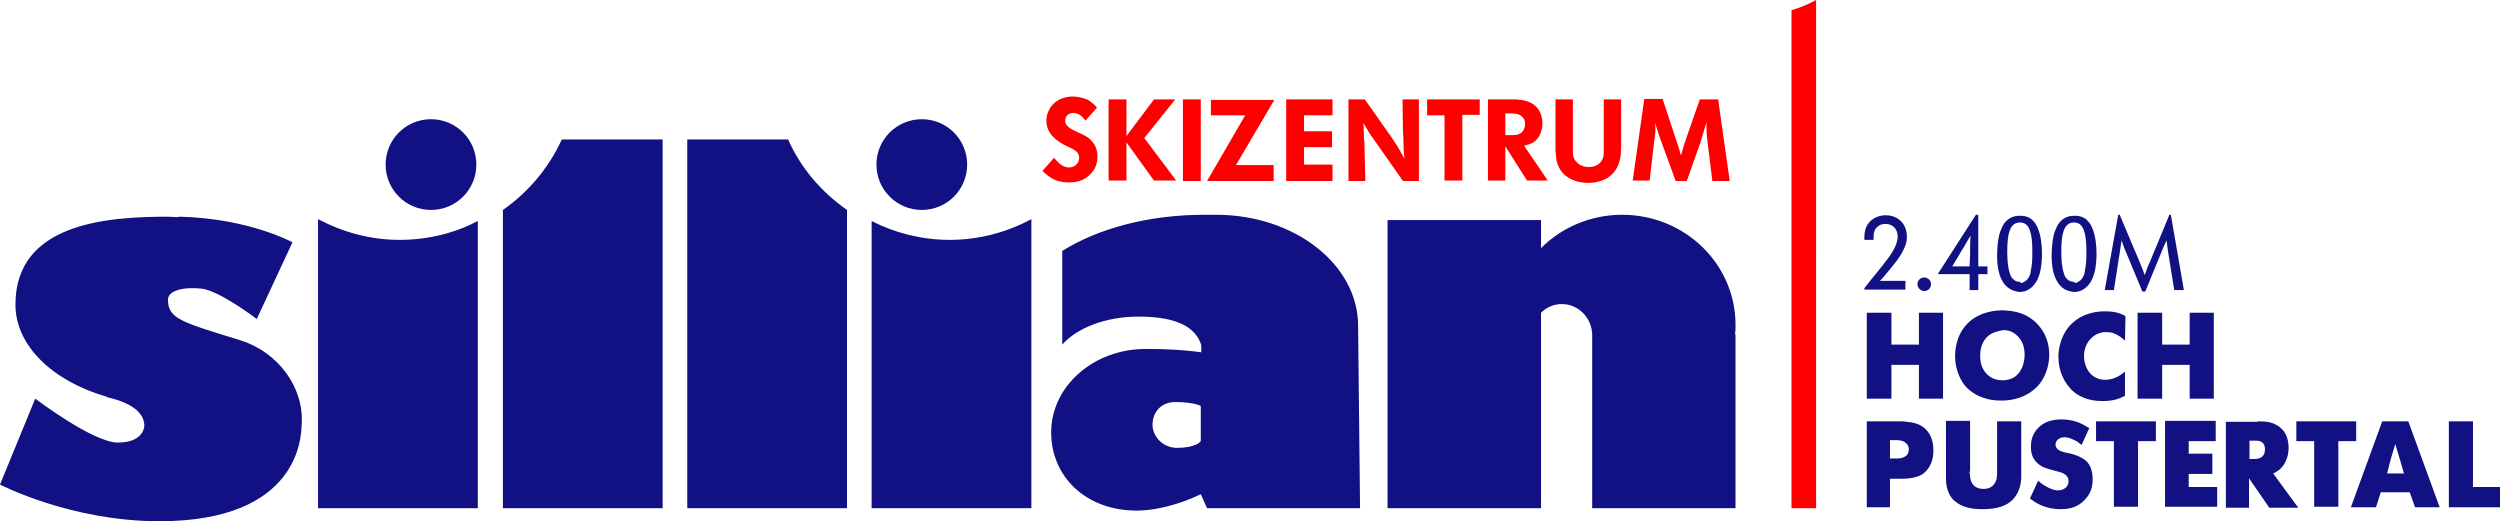
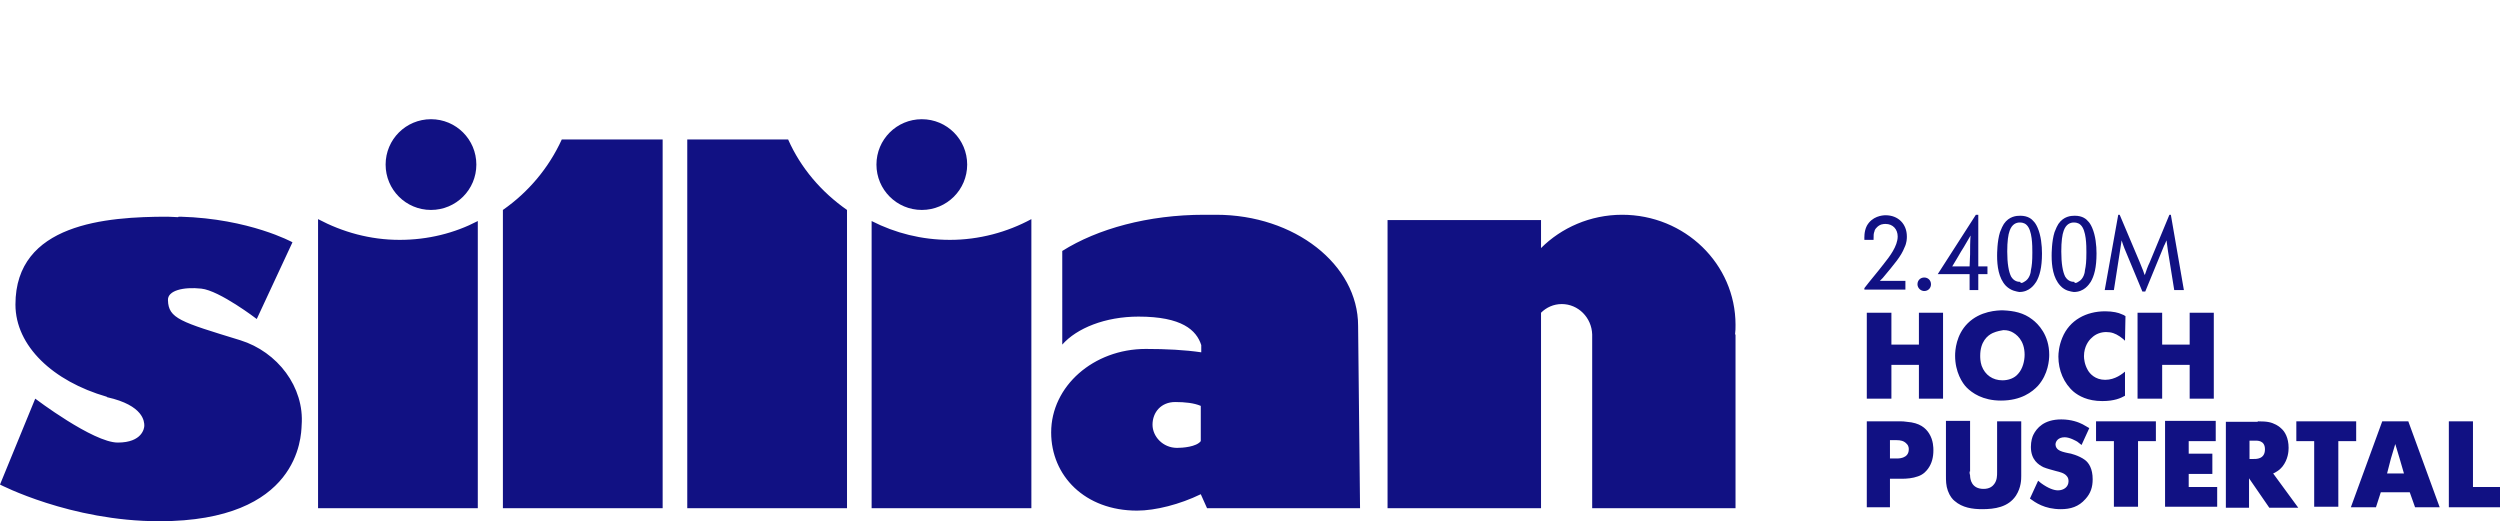
<svg xmlns="http://www.w3.org/2000/svg" viewBox="0 0 518 108" width="518" height="108">
-   <path d="M224.9 25c-.2-.3-1.1-1.6-2.5-1.6-.9 0-1.7.6-1.7 1.6 0 1.3 1.6 1.9 2.4 2.3 1.6.7 2.1 1 2.7 1.5.6.6 1.6 1.6 1.6 3.6 0 2.1-1 3.3-1.6 3.8-.2.2-.6.6-1.2.9-1.2.7-2.6.7-3.1.7-.4 0-1.7 0-2.8-.5-1.3-.5-2.4-1.6-2.7-1.9l2.4-2.7c.8.9 1.7 2 3.1 2 1.1 0 2.1-.8 2.1-2 0-.4-.1-.7-.3-1-.5-.7-1.6-1.1-2.2-1.4-.9-.4-1.7-.9-2.4-1.5-.6-.5-1.9-1.7-1.9-3.8 0-1.4.6-2.3.9-2.8 1.5-2.1 3.8-2.2 4.7-2.2.4 0 1.6.1 2.8.6 1.1.5 1.8 1.4 2.1 1.7zm8.5 3.2l5.7-7.6h4.4l-6.4 8 6.6 8.8h-4.6l-5.7-7.9v7.9h-3.7V20.6h3.7zm15.4 9.3h-3.7V20.6h3.7zm15.3-16.9l-8 13.6h7.8v3.3h-13.8l7.9-13.6h-7.1v-3.2h13.2zm12 0v3.3h-5.9v3.3h5.8v3.3h-5.8v3.6h5.9v3.4h-9.6V20.6zm6.7 0l5.7 8.1c1.4 2.1 1.9 3.1 2.5 4.2-.1-1-.2-2.1-.2-3.1 0-.8 0-1.5-.1-2.3l-.1-6.9h3.4v16.9h-3.3l-5.9-8.4c-.5-.7-1.1-1.5-1.5-2.3-.3-.4-.5-.9-.8-1.3 0 .7.1 1.4.1 2.1 0 .6 0 1.2.1 1.8l.2 8.1h-3.5V20.6zm23.8 0v3.2H303v13.6h-3.7V23.9h-3.6v-3.3zm6.2 0h1.3c1.8.1 3.6.5 4.7 2.1.7 1.1.8 2.4.8 2.8 0 1.5-.6 3.2-1.9 4-.5.3-.8.4-1.9.7l4.9 7.2h-4.3l-4.5-7.1v7.1h-3.6V20.6zm-.9 7.4h1.3c1 0 2-.1 2.5-1.1.1-.2.3-.6.3-1.2 0-.2 0-.9-.5-1.4-.6-.7-1.5-.8-2.4-.8h-1.2zm14-7.4V31c0 .9 0 1.7.6 2.4.4.5 1.2 1.2 2.7 1.2 2.1 0 2.8-1.3 3-2.1.1-.3.1-.7.1-1.4V20.6h3.6V30c0 1.9-.1 3.7-1.2 5.3-1.7 2.5-4.8 2.6-5.6 2.6-2.6 0-5.3-1.1-6.3-3.7-.4-1-.4-2-.5-3.1V20.6zm21 7.2c.3 1 .7 2 1 3 .1.5.3 1 .4 1.4.2-.8.5-1.6.7-2.4.3-.9.6-1.7.9-2.6l2.3-6.6h3.8l2.4 16.9h-3.6l-1-8.1c-.1-.8-.2-1.6-.2-2.4v-1.7c-.4 1.4-.9 2.9-1.3 4.3l-2.8 7.9h-2.3l-3.1-8.5c-.3-.7-.5-1.4-.7-2.1-.2-.5-.3-1-.4-1.5v1.9l-.3 2.4-.9 7.7h-3.5l2.4-16.9h3.8zm24.3-25.7v103.2h5.1V0c-1.7.9-3.3 1.6-5.1 2.1z" fill="#ff0001" />
  <path d="M386.3 60.1v-.4c1.3-1.7 2.7-3.3 4-5 1.2-1.5 2.9-3.7 2.9-5.7 0-1.5-1-2.6-2.5-2.6-.4 0-1.2 0-1.9.8-.3.3-.4.6-.4.7-.2.5-.2.8-.2 1.8h-1.9c0-.4-.1-1.7.5-2.9 1.1-2 3.2-2.2 3.9-2.2 2.6 0 4.4 1.8 4.4 4.4 0 .4 0 1.3-.5 2.3-.7 1.8-2 3.3-4.5 6.3l-.6.6h5.3V60h-8.5zm11-1.2c0-.8.6-1.4 1.4-1.4.8 0 1.4.6 1.4 1.4 0 .8-.6 1.4-1.4 1.4-.7 0-1.4-.6-1.4-1.4zm10.8 1.2v-3.3h-6.6l7.9-12.3h.5v10.7h1.9v1.6h-1.9v3.3zm0-4.9l.1-2.5c0-1.3 0-2.6.1-3.9-.5.8-.9 1.6-1.4 2.4-.4.6-.8 1.3-1.2 2l-1.2 2zm7.5 4c-1.5-1.6-1.8-4.1-1.8-6.2 0-.4 0-3 .6-4.9.3-.8.6-1.4.8-1.7 1.1-1.6 2.6-1.7 3.4-1.7 1.6 0 2.4.7 2.8 1.2.2.2.5.6.8 1.3.7 1.6.9 3.7.9 5.3 0 3-.5 4.7-1.2 5.9-.4.6-1.4 2.1-3.5 2.1-.5-.1-1.7-.2-2.8-1.3zm3.8-.8c1.2-.6 1.4-2.1 1.4-2.4.2-.9.3-1.8.3-3.7 0-1.4 0-4.6-1.2-5.7-.5-.5-1.2-.5-1.4-.5-.7 0-1.6.3-2.1 1.7-.3.8-.5 2.2-.5 4.3 0 2.5.3 4.2.8 5.2.6 1 1.4 1.1 1.9 1.1 0 .3.4.3.8 0zm7.5.8c-1.5-1.6-1.8-4.1-1.8-6.2 0-.4 0-3 .6-4.9.3-.8.6-1.4.8-1.7 1.1-1.6 2.6-1.7 3.4-1.7 1.6 0 2.4.7 2.8 1.2.2.2.5.6.8 1.3.7 1.6.9 3.7.9 5.3 0 3-.5 4.7-1.2 5.9-.4.6-1.4 2.1-3.5 2.1-.6-.1-1.8-.2-2.8-1.3zm3.7-.8c1.2-.6 1.4-2.1 1.4-2.4.2-.9.3-1.8.3-3.7 0-1.4 0-4.6-1.2-5.7-.5-.5-1.2-.5-1.4-.5-.7 0-1.6.3-2.1 1.7-.3.8-.5 2.2-.5 4.3 0 2.5.3 4.2.8 5.2.6 1 1.4 1.1 1.9 1.1 0 .3.4.3.8 0zm19.9 1.7l-1.3-8.1c-.1-.7-.2-1.5-.3-2.2-.2.4-.3.8-.5 1.1l-3.9 9.5h-.6l-3.7-8.9c-.1-.3-.2-.5-.3-.8l-.3-.9-.4 2.6-1.2 7.7h-1.9l2.8-15.6h.3l4.1 9.7.6 1.5c.2.4.3.9.5 1.3.3-.9.6-1.8 1-2.6l4.1-9.9h.3l2.7 15.6zm-58.6 4.7v6.6h5.7v-6.6h5v17.8h-5v-7h-5.7v7h-5.1V64.8zm29.2 1.4c1.2.9 3.5 3.2 3.5 7.3 0 1.1-.2 4-2.3 6.4-1.2 1.3-3.5 3.1-7.7 3.1-3.8 0-6-1.6-7.1-2.7-.9-.9-2.4-3.2-2.4-6.6 0-1.1.2-4.3 2.6-6.7 2.6-2.6 6.2-2.7 7.3-2.7 2.3.1 4.3.5 6.1 1.9zm-8.2 2.8c-1.1.5-2.6 1.8-2.6 4.7 0 .4 0 1.2.3 2.1.7 1.9 2.3 3 4.3 3 1.2 0 2.5-.4 3.3-1.4.9-1 1.3-2.6 1.3-3.9 0-3-1.7-4.3-2.8-4.8-.7-.3-1.4-.3-1.6-.3-.5.1-1.3.2-2.2.6zm27.4 1.6c-.2-.2-.5-.5-1.1-.9-.9-.6-1.7-.9-2.8-.9-1.1 0-2.2.4-3 1.2-.6.5-1.6 1.8-1.6 3.8 0 .5.1 1.7.8 2.9.4.7 1.5 2 3.6 2s3.6-1.3 4.1-1.7v5c-.9.5-2.2 1.1-4.7 1.1-3.1 0-4.9-1.1-5.9-1.9-2.1-1.8-3.2-4.5-3.2-7.3 0-.7.1-2.2.8-3.9 1.5-3.7 5-5.5 8.9-5.5 1.6 0 2.8.3 3.4.6.3.1.5.2.8.4zm7.7-5.8v6.6h5.7v-6.6h5v17.8h-5v-7H448v7h-5.1V64.8zm-54.4 22.5c.5 0 1 0 1.5.1 2.7.2 3.9 1.3 4.6 2.4.9 1.4.9 3 .9 3.5 0 1.4-.3 2.7-1.1 3.8-.3.4-.9 1.2-2.1 1.6-1.1.4-2.3.5-3.4.5h-2.4v5.9h-4.8V87.3zm-2 7.7h1.3c.3 0 2.6.1 2.6-1.9 0-.2 0-.7-.4-1.1-.6-.7-1.4-.8-2.1-.8h-1.4zm16.5 2.7c0 .3 0 .5.1.8 0 .8.3 2.8 2.8 2.8 1.3 0 1.9-.6 2.2-1 .6-.8.6-1.7.6-2.5V87.3h5v11.3c0 .7 0 2.4-1.1 4.1-1.6 2.4-4.4 2.8-7 2.8-2 0-4.1-.3-5.7-1.7-.4-.3-1-1-1.4-2.1-.4-1.1-.4-2.1-.4-3.2V87.2h5v10.5zm23.2-5.5c-.3-.2-.6-.5-.9-.7-.2-.1-1.5-.9-2.6-.9-1.4 0-1.9.9-1.9 1.5 0 .5.3.9.6 1.1.4.3 1.1.5 2.1.7.3 0 2.2.5 3.4 1.4.8.6 1.6 1.8 1.6 4 0 1.6-.4 2.9-1.5 4.1-1.4 1.6-3.1 2.1-5.1 2.1-3.4 0-5.3-1.4-6.4-2.2l1.7-3.7c.2.2.4.3.6.5 1.5 1.1 2.7 1.5 3.5 1.5 1.2 0 2.2-.7 2.2-1.9 0-.4-.1-.8-.4-1.1-.5-.6-1.4-.8-2.2-1-.7-.2-1.9-.5-2.6-.8-1-.5-2.6-1.5-2.6-4.2 0-1.2.3-2.1.5-2.5.7-1.4 2.2-3.2 5.8-3.2 2.1 0 3.6.6 4.4 1 .5.3.9.5 1.4.8zm15.4-4.9v4.1H443V105h-5V91.4h-3.7v-4.1zm12.4 0v4.1h-5.6V94h4.9v4.2h-4.9v2.7h5.9v4.1h-10.8V87.2h10.5zm8.7 0c2.1 0 2.8.2 3.8.7.2.1.7.4 1.1.8.7.6 1.5 1.9 1.5 4 0 .7-.1 2.4-1.3 3.9-.2.2-.5.6-1 .9-.2.1-.4.3-.9.5l5.2 7.1h-6l-4.2-6.1v6.1h-4.8V87.4h6.6zm-1.8 7.8h.9c.5 0 2.4.1 2.4-2 0-1.9-1.6-1.8-2.1-1.8h-1.1v3.8zm22.2-7.8v4.1h-3.7V105h-5V91.4h-3.7v-4.1zm10.8 0l6.5 17.8h-5.1l-1.1-3.1h-6l-1 3.1h-5.2l6.5-17.8zm-4.4 10.8h3.5l-.9-3.1-.9-3-.9 3zm17.8-10.8v13.6h5.6v4.2h-10.6V87.3zm-312-53.2c0 5.2-4.2 9.4-9.4 9.4s-9.4-4.2-9.4-9.4 4.2-9.4 9.4-9.4 9.4 4.2 9.4 9.4zM89.3 24.7c-5.2 0-9.4 4.2-9.4 9.4s4.2 9.4 9.4 9.4 9.4-4.2 9.4-9.4-4.2-9.4-9.4-9.4zm74 4.2h-20.9v76.4h33.1V43.5c-5.3-3.7-9.6-8.7-12.2-14.6zm33.5 20.8c-5.8 0-11.3-1.4-16.2-3.9v59.5h33.1V45.4c-5 2.7-10.8 4.3-16.9 4.3zm-92.6-6.2v61.8h33.1V28.9h-20.9c-2.7 5.9-6.9 10.9-12.2 14.6zm-38.3 1.9v59.9H99V45.8c-4.8 2.5-10.3 3.9-16.2 3.9-6.1 0-11.8-1.6-16.9-4.3zm293.6 23.9c.1-.7.1-1.3.1-2 0-12.6-10.5-22.8-23.5-22.8-6.6 0-12.6 2.7-16.8 6.9v-5.8h-31.8v59.7h31.8V64.8c1.1-1.1 2.6-1.8 4.3-1.8 3.4 0 6.2 2.8 6.3 6.3v36h29.7v-36zm-77.7 36h-31.7l-1.3-2.9c-4.3 2.1-9.4 3.4-13.2 3.4-10.8 0-17.8-7.2-17.8-16.2 0-9.6 8.8-17.3 19.6-17.3 4.2 0 8.1.2 11.5.7v-1.5c-1-3.1-4-5.9-13-5.9-6.9 0-12.8 2.4-15.8 5.8V52c7.3-4.6 17.8-7.5 29.4-7.5h2.5c16.2 0 29.4 10.3 29.4 23zm-33-21.2c-1.4-.6-3.3-.8-5.3-.8-2.9 0-4.7 2.1-4.7 4.7 0 2.4 2.1 4.8 5.1 4.8 1.1 0 4-.2 4.9-1.4zm-199-13.6c-12.4-3.8-14.9-4.5-15-8.3-.1-2 3.2-2.8 6.9-2.4 3.8.4 11.5 6.3 11.5 6.3l7.4-15.9s-8.9-4.9-23.2-5.3c-.3 0-.5 0-.5.1-.6 0-1.3-.1-2.2-.1-12.7 0-31.5 1.4-31.5 18.2 0 8.6 7.8 15.9 18.9 19.1l.1.1c7.6 1.7 7.7 5.1 7.7 5.9 0 .5-.4 3.5-5.5 3.5S7.3 82.6 7.3 82.6L0 100.4s14.6 7.6 33 7.6c29 0 29.4-17.5 29.5-19.9.6-7.9-5-15.2-12.7-17.6z" fill="#111183" />
</svg>